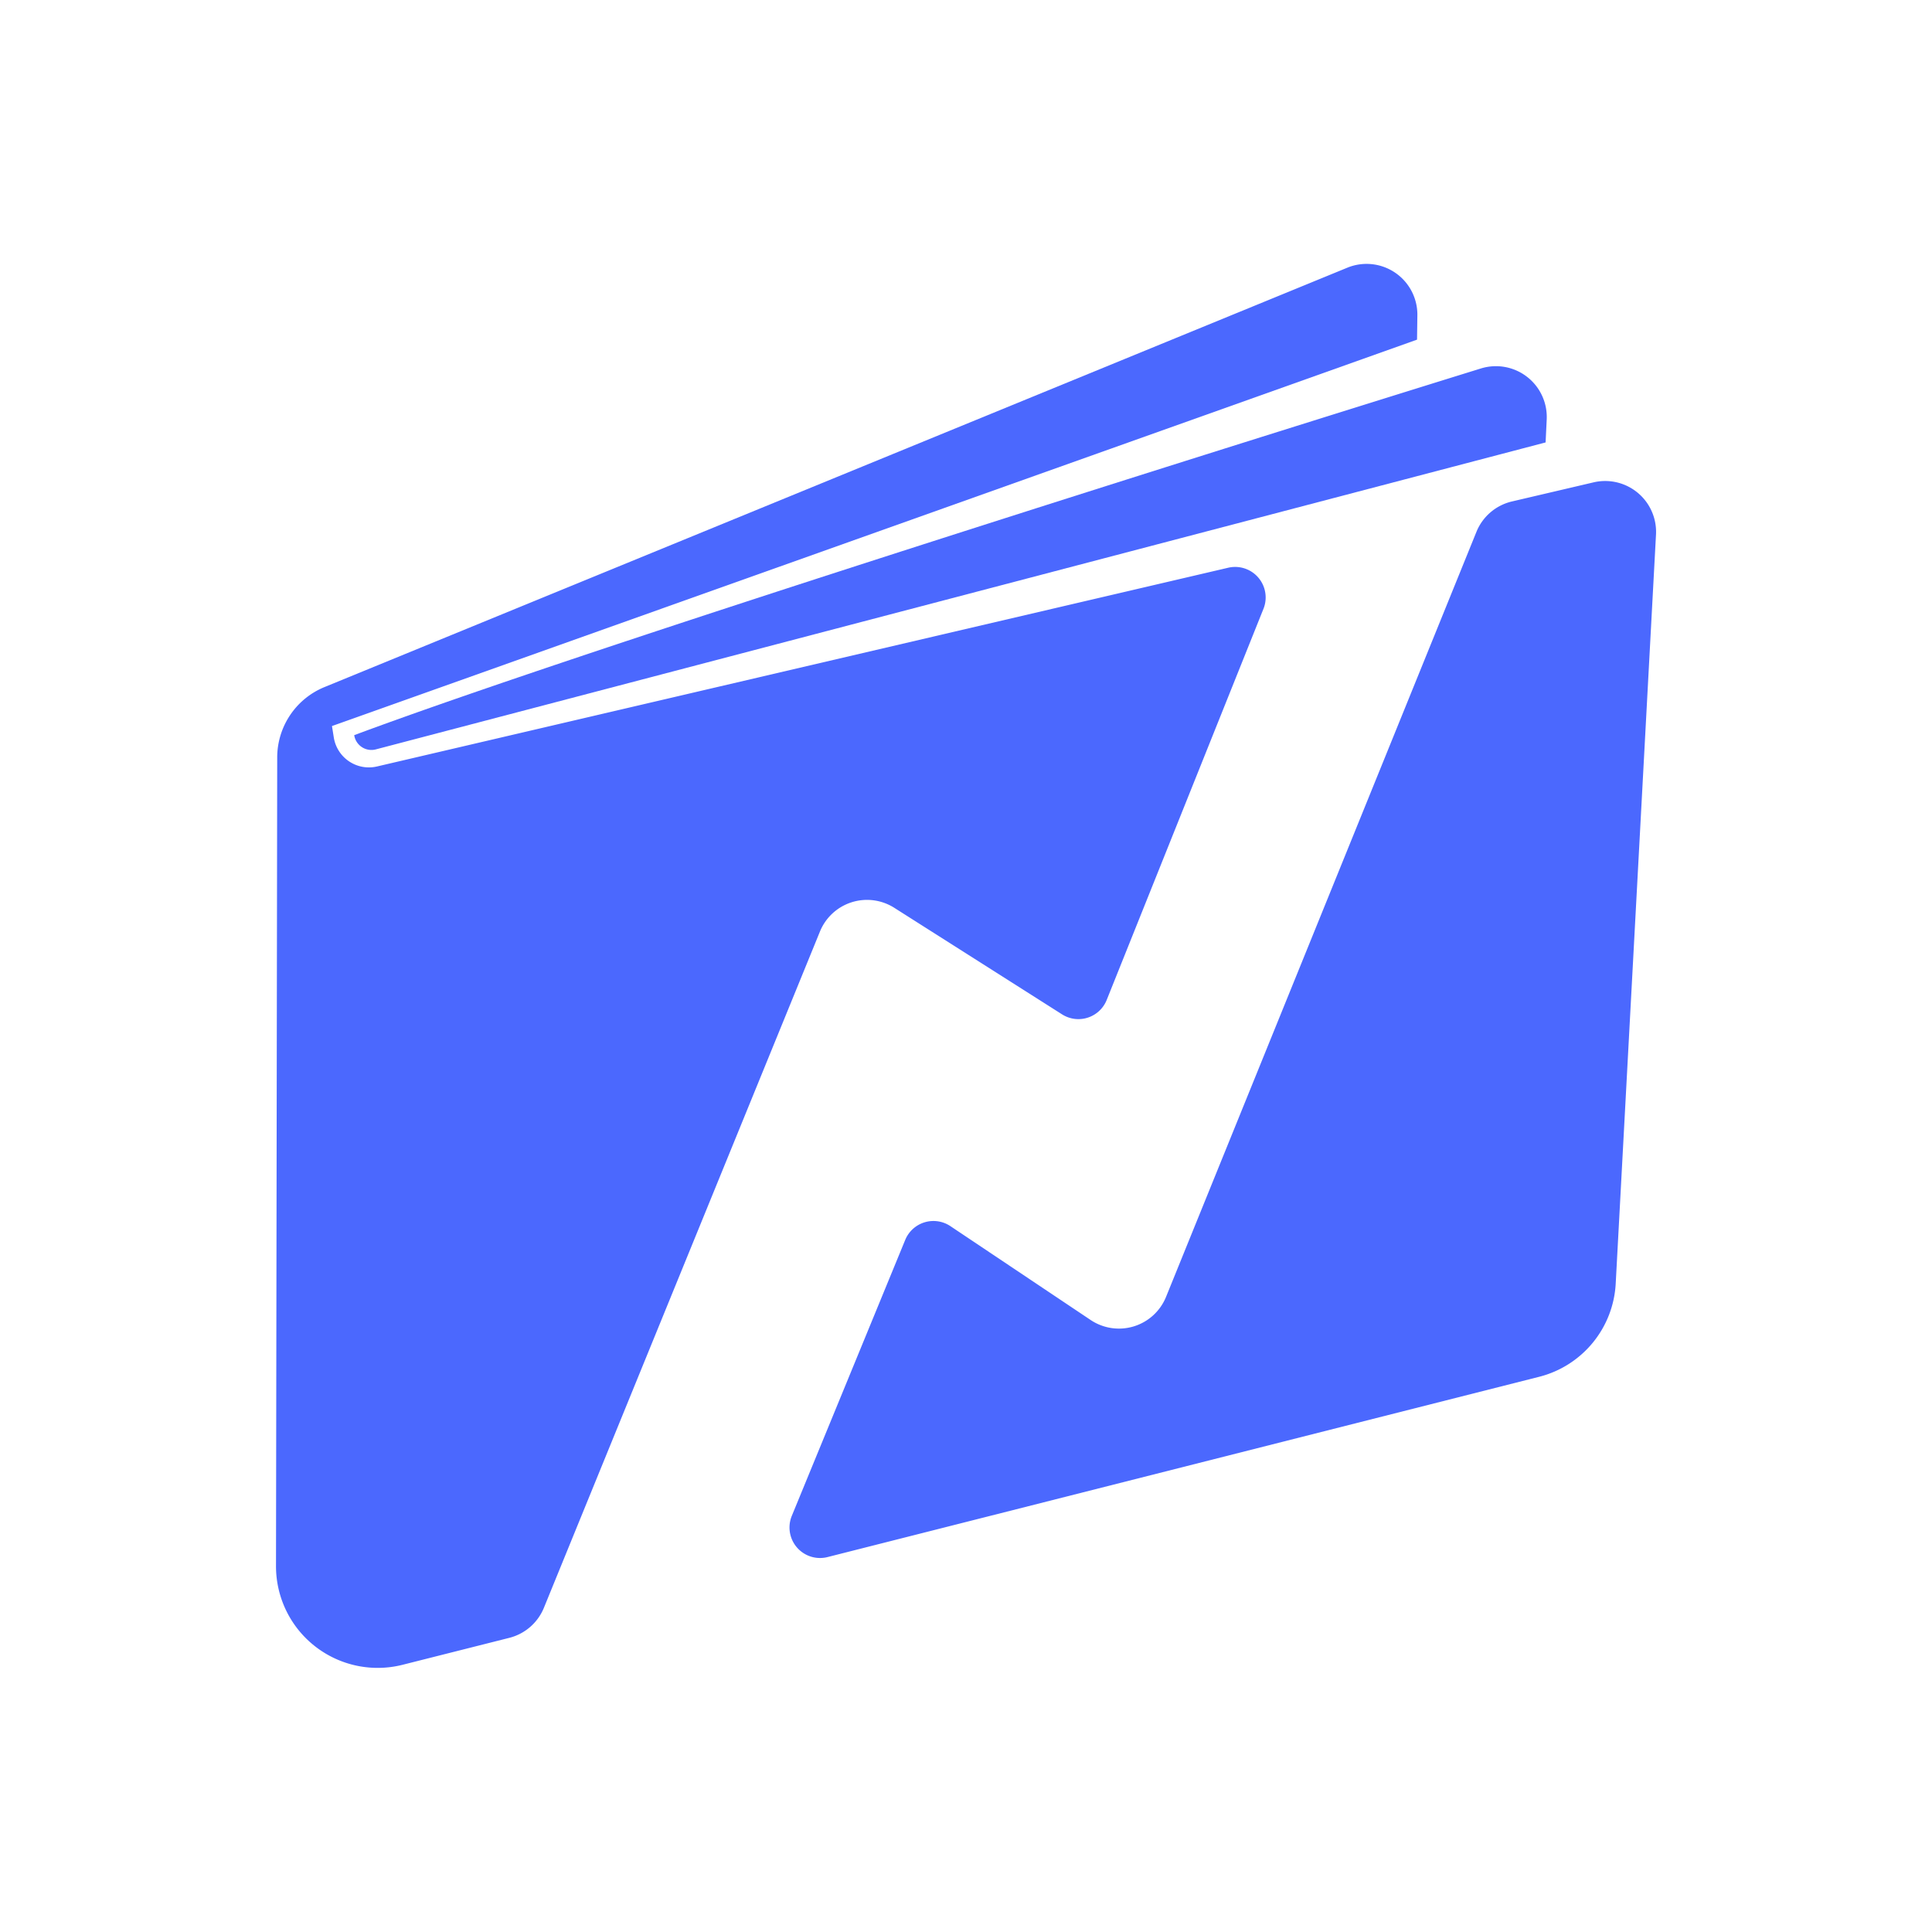
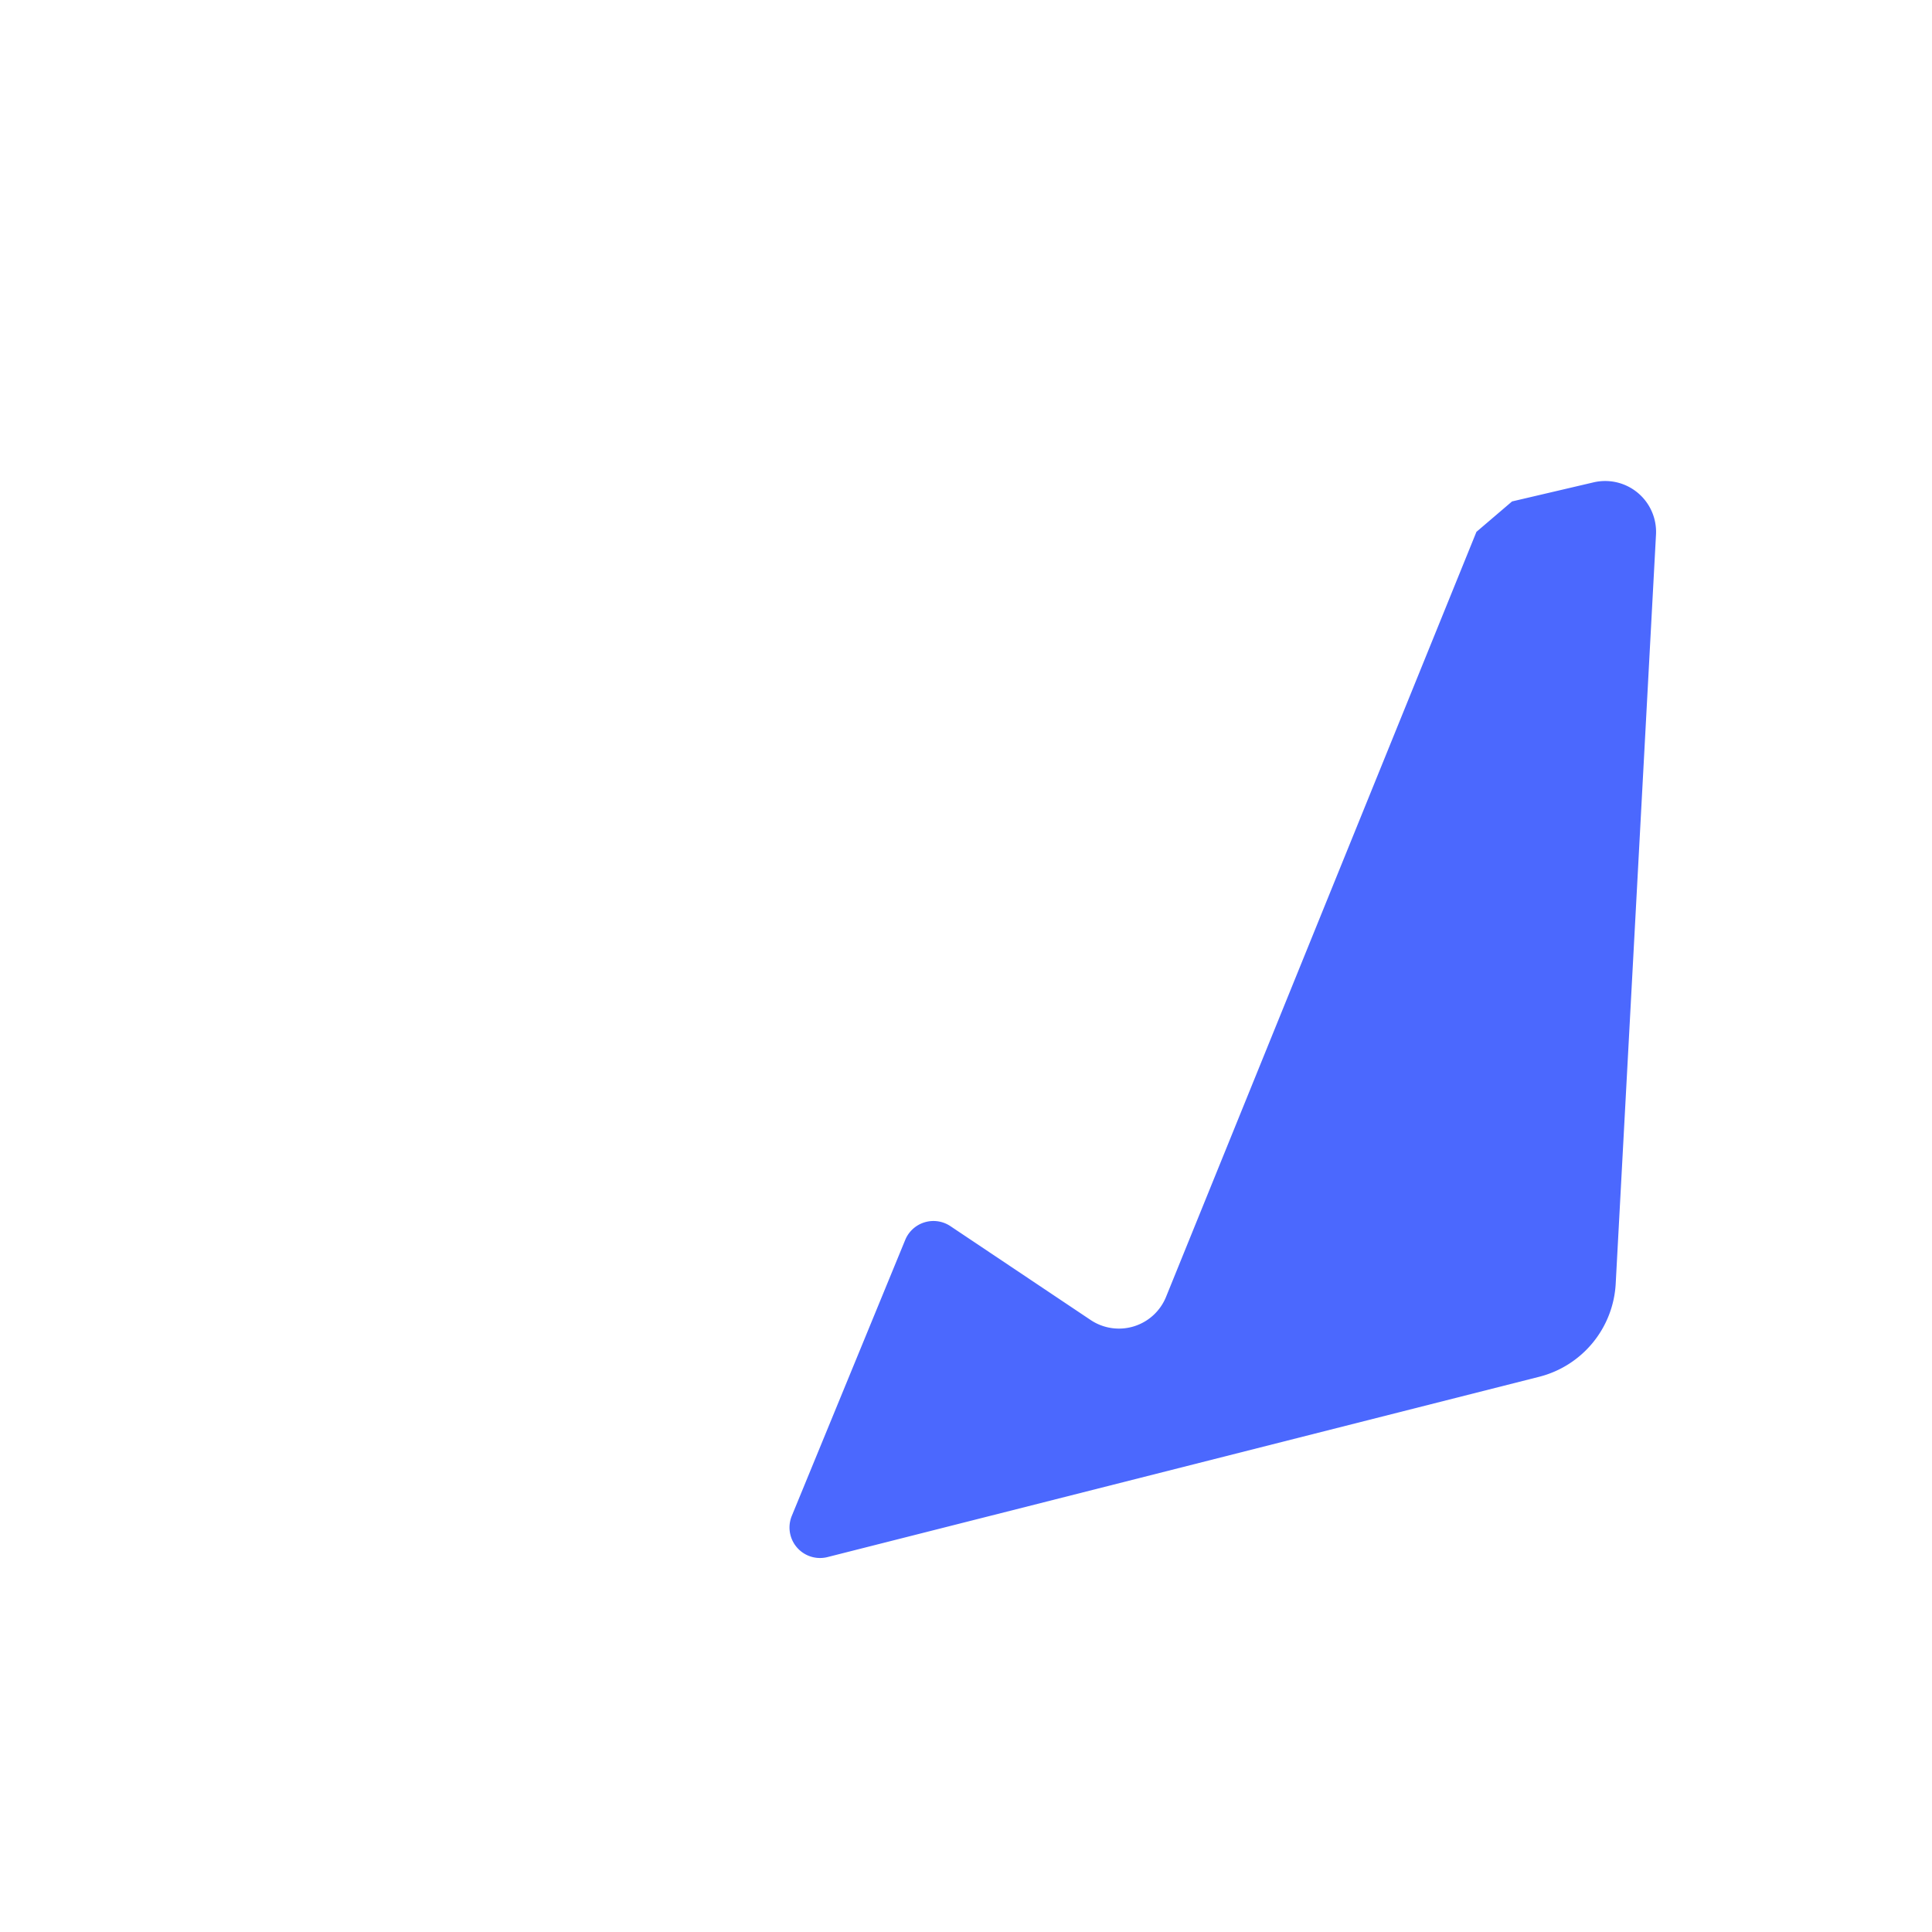
<svg xmlns="http://www.w3.org/2000/svg" id="Layer_1" data-name="Layer 1" viewBox="0 0 350 350">
  <defs>
    <style>.cls-1{fill:#4b68fe;}</style>
  </defs>
-   <path class="cls-1" d="M267.47,96.35,211.24,234.94a9.21,9.21,0,0,1-13.66,4.19l-25.4-17a5.53,5.53,0,0,0-8.19,2.49l-20.55,50a5.53,5.53,0,0,0,6.47,7.46l128.92-32.66a18.43,18.43,0,0,0,13.87-16.87L300,96.85a9.22,9.22,0,0,0-11.3-9.47l-14.78,3.46A9.21,9.21,0,0,0,267.47,96.35Z" />
-   <path class="cls-1" d="M68.08,135.76,280,80.15l.2-4.14a9.21,9.21,0,0,0-11.92-9.26C227,79.54,107.57,117,64.17,133.18h0A3.15,3.15,0,0,0,68.08,135.76Z" />
-   <path class="cls-1" d="M60.14,131.53l196.57-70,.06-4.38a9.2,9.2,0,0,0-12.7-8.65L58.86,124.44a13.78,13.78,0,0,0-8.64,12.79L50,283.7a18.42,18.42,0,0,0,22.94,17.89l19.33-4.88a9.21,9.21,0,0,0,6.27-5.46l50-122.49a9.21,9.21,0,0,1,13.47-4.3l30.39,19.3a5.52,5.52,0,0,0,8.09-2.61l28.4-70.86a5.53,5.53,0,0,0-6.39-7.44l-154.19,36a6.44,6.44,0,0,1-7.84-5.25Z" />
+   <path class="cls-1" d="M267.47,96.35,211.24,234.94a9.21,9.21,0,0,1-13.66,4.19l-25.4-17a5.53,5.53,0,0,0-8.19,2.49l-20.55,50a5.53,5.53,0,0,0,6.47,7.46l128.92-32.66a18.43,18.43,0,0,0,13.87-16.87L300,96.85a9.22,9.22,0,0,0-11.3-9.47l-14.78,3.46Z" />
</svg>